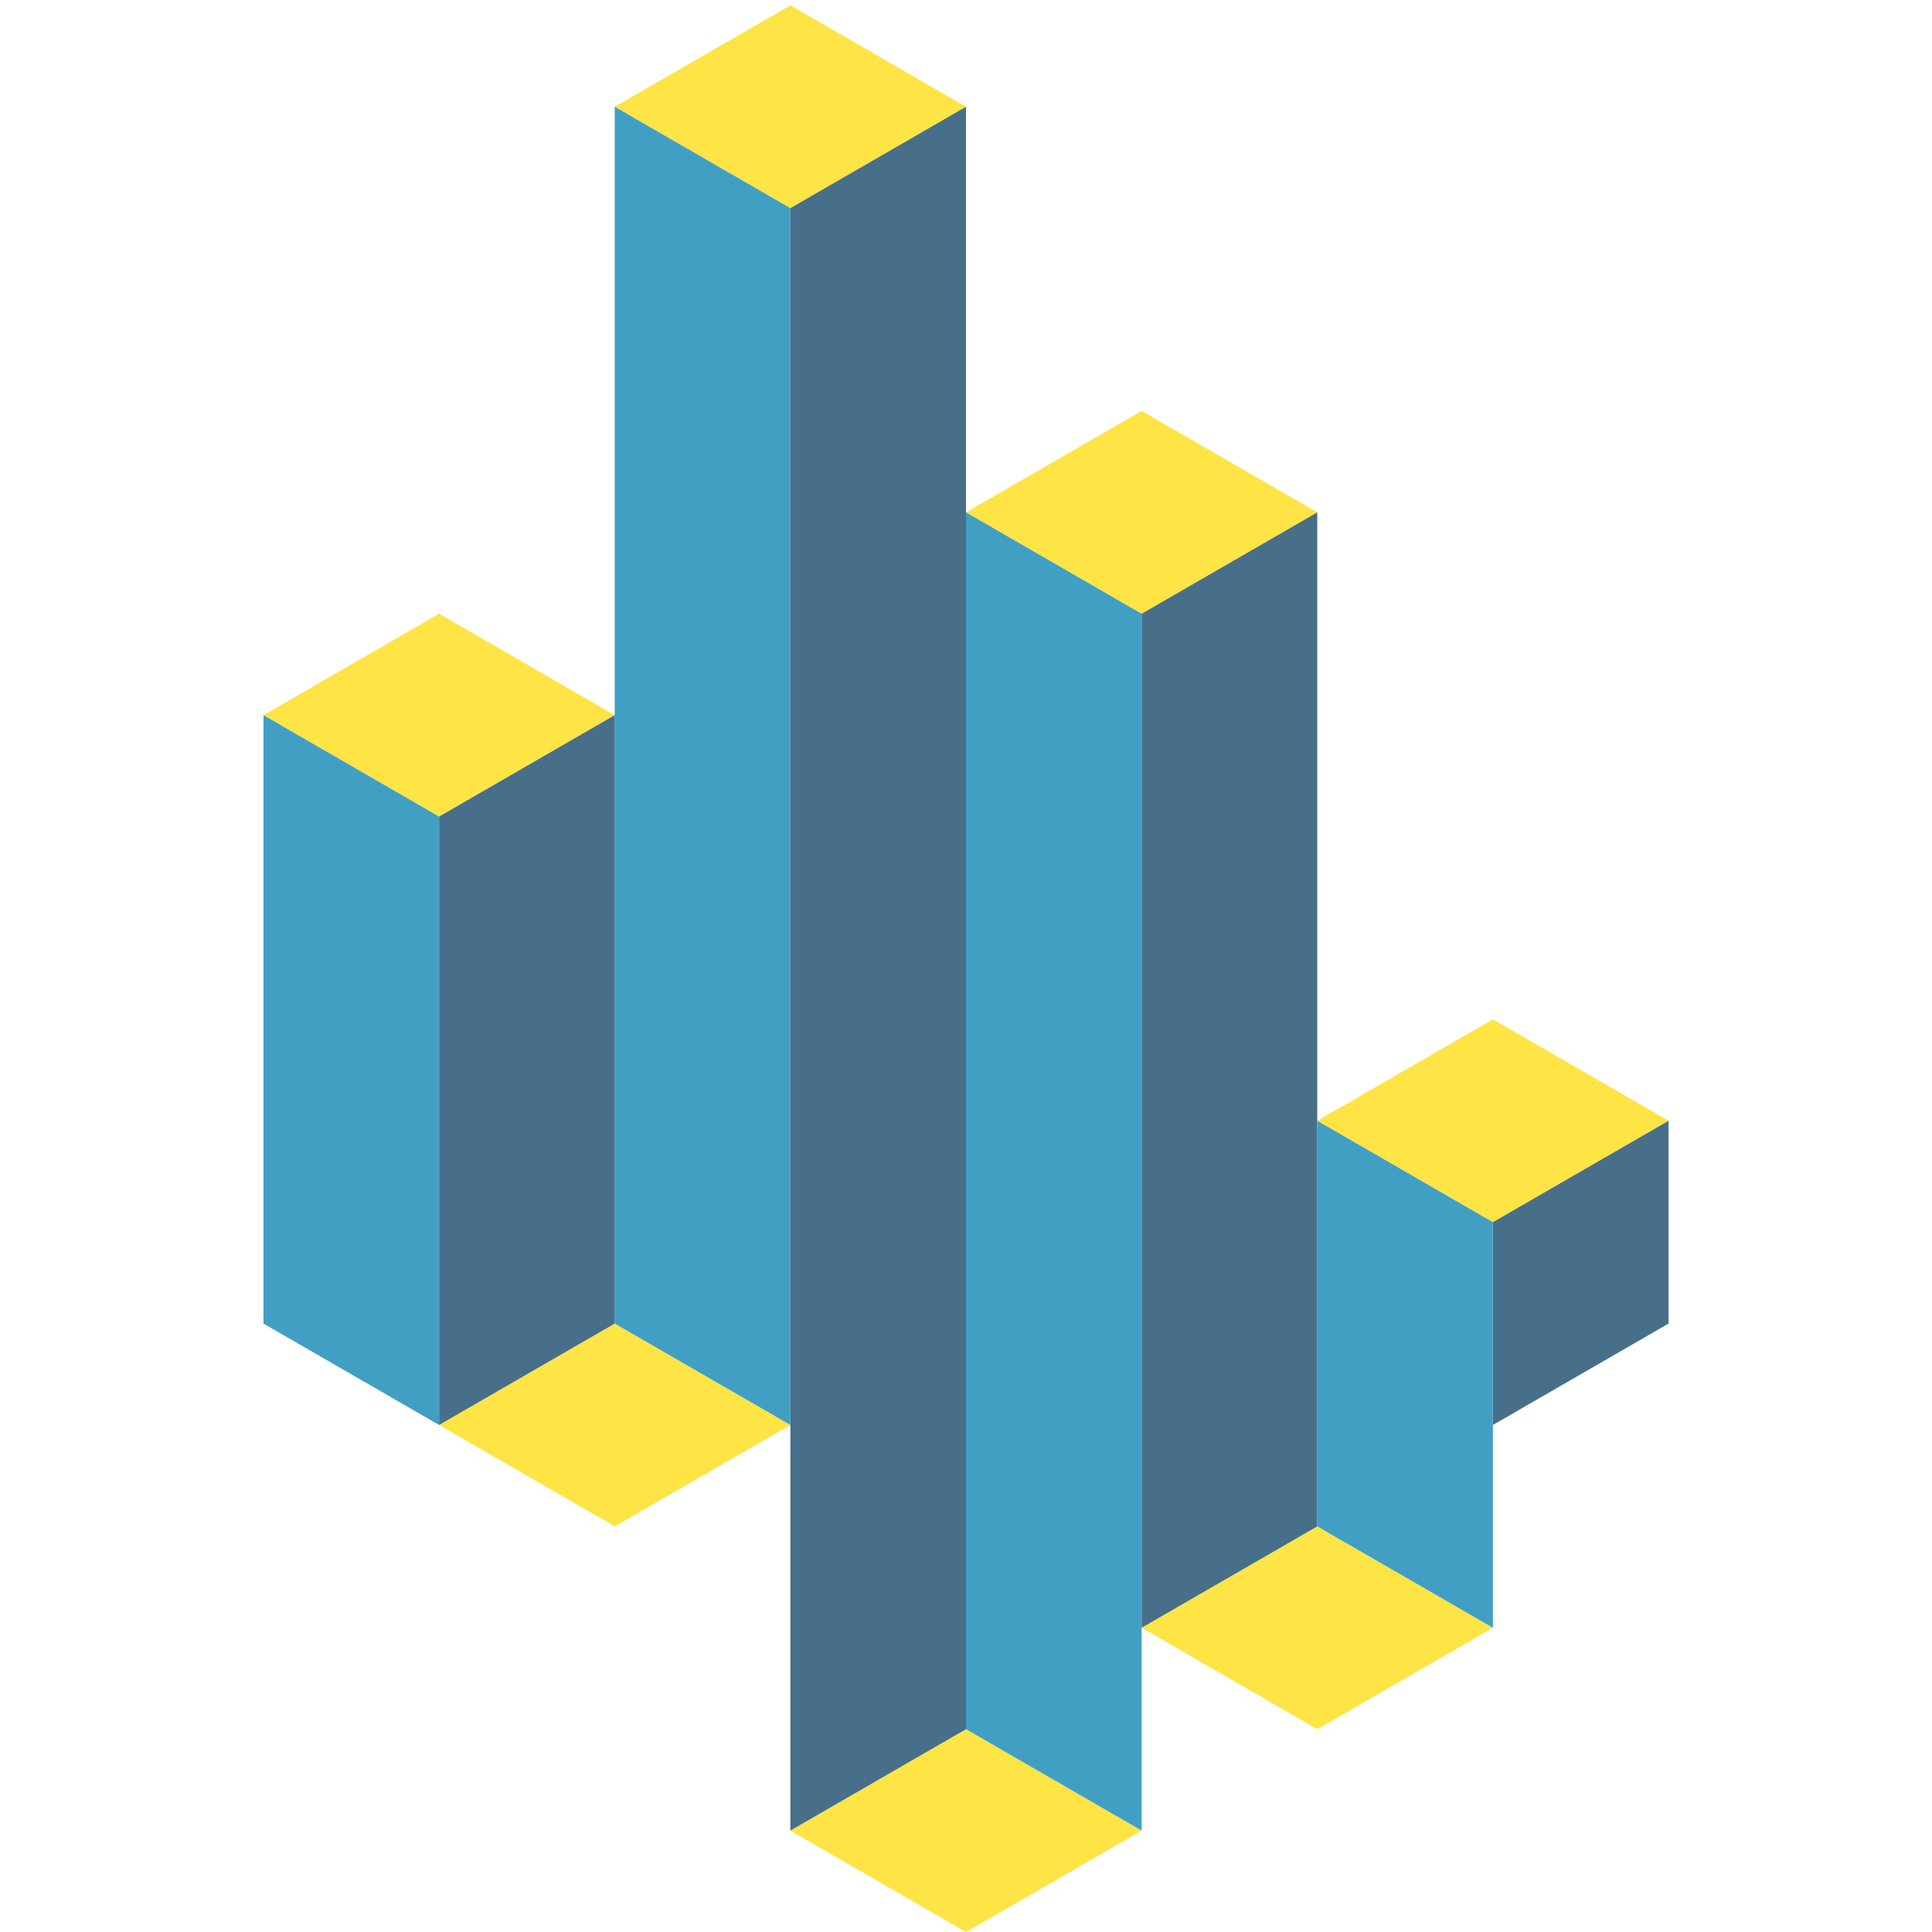
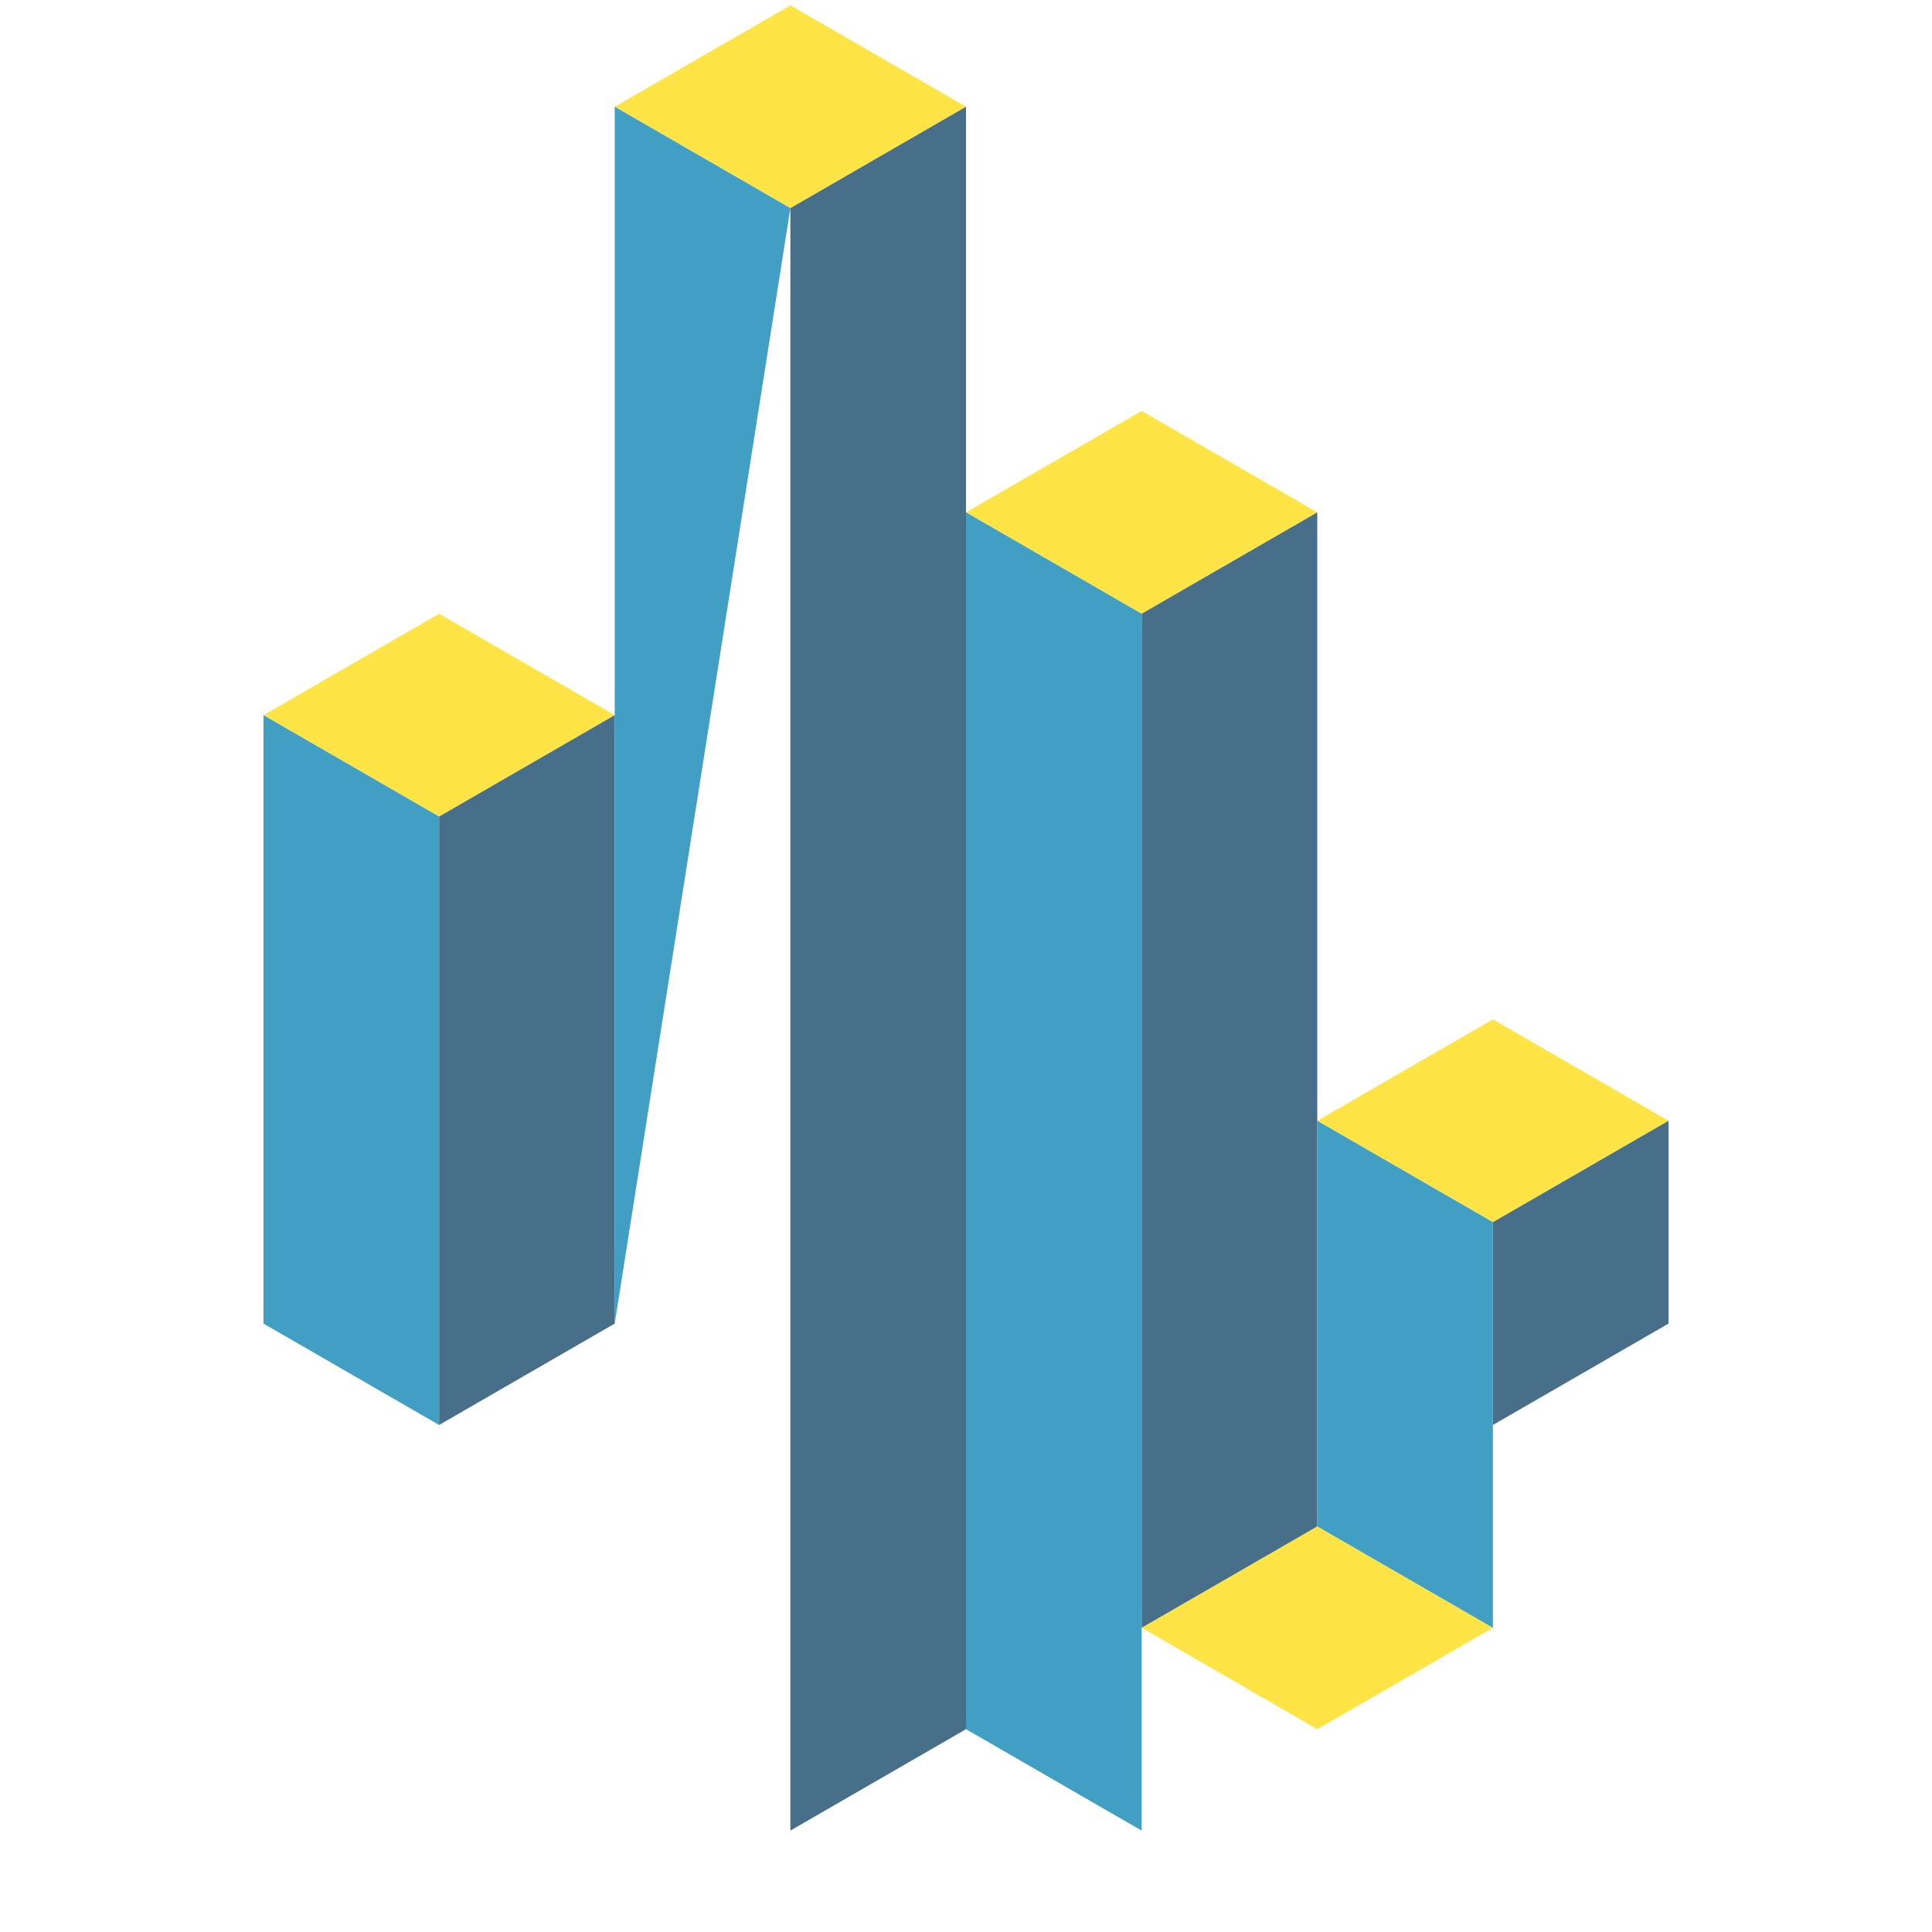
<svg xmlns="http://www.w3.org/2000/svg" width="100%" height="100%" viewBox="0 0 512 512" version="1.1" xml:space="preserve" style="fill-rule:evenodd;clip-rule:evenodd;stroke-linejoin:round;stroke-miterlimit:2;">
  <g transform="matrix(1,0,0,1,0,0.706)">
    <path d="M209.455,0.706L162.909,27.579L209.455,54.452L256,27.579L209.455,0.706Z" style="fill:rgb(254,228,69);fill-rule:nonzero;" />
  </g>
  <g transform="matrix(1,0,0,1,0,0.706)">
    <path d="M302.545,108.198L256,135.071L302.545,161.945L349.091,135.071L302.545,108.198Z" style="fill:rgb(254,228,69);fill-rule:nonzero;" />
  </g>
  <g transform="matrix(1,0,0,1,0,0.706)">
    <path d="M349.091,403.802L302.545,430.675L349.091,457.548L395.636,430.675L349.091,403.802Z" style="fill:rgb(254,228,69);fill-rule:nonzero;" />
  </g>
  <g transform="matrix(1,0,0,1,0,0.706)">
-     <path d="M162.909,350.056L116.364,376.929L162.909,403.802L209.455,376.929L162.909,350.056Z" style="fill:rgb(254,228,69);fill-rule:nonzero;" />
-   </g>
+     </g>
  <g transform="matrix(1,0,0,1,0,0.706)">
    <path d="M116.364,161.945L69.818,188.817L116.364,215.691L162.909,188.817L116.364,161.945Z" style="fill:rgb(254,228,69);fill-rule:nonzero;" />
  </g>
  <g transform="matrix(1,0,0,1,0,0.706)">
    <path d="M395.636,269.437L349.091,296.31L395.636,323.183L442.182,296.31L395.636,269.437Z" style="fill:rgb(254,228,69);fill-rule:nonzero;" />
  </g>
  <g transform="matrix(1,0,0,1,0,0.706)">
    <path d="M302.545,161.945L302.545,430.675L349.091,403.802L349.091,135.071L302.545,161.945Z" style="fill:rgb(72,111,137);fill-rule:nonzero;" />
  </g>
  <g transform="matrix(1,0,0,1,0,0.706)">
-     <path d="M162.909,27.579L162.909,350.056L209.455,376.929L209.455,54.452L162.909,27.579Z" style="fill:rgb(66,159,196);fill-rule:nonzero;" />
+     <path d="M162.909,27.579L162.909,350.056L209.455,54.452L162.909,27.579Z" style="fill:rgb(66,159,196);fill-rule:nonzero;" />
  </g>
  <g transform="matrix(1,0,0,1,0,0.706)">
-     <path d="M256,457.548L209.455,484.421L256,511.294L302.545,484.421L256,457.548Z" style="fill:rgb(254,228,69);fill-rule:nonzero;" />
-   </g>
+     </g>
  <g transform="matrix(1,0,0,1,0,0.706)">
    <path d="M395.636,323.183L395.636,376.929L442.182,350.056L442.182,296.31L395.636,323.183Z" style="fill:rgb(72,111,137);fill-rule:nonzero;" />
  </g>
  <g transform="matrix(1,0,0,1,0,0.706)">
    <path d="M69.818,188.817L69.818,350.056L116.364,376.929L116.364,215.691L69.818,188.817Z" style="fill:rgb(66,159,196);fill-rule:nonzero;" />
  </g>
  <g transform="matrix(1,0,0,1,0,0.706)">
    <path d="M256,135.071L256,457.548L302.545,484.421L302.545,161.945L256,135.071Z" style="fill:rgb(66,159,196);fill-rule:nonzero;" />
  </g>
  <g transform="matrix(1,0,0,1,0,0.706)">
    <path d="M116.364,215.691L116.364,376.929L162.909,350.056L162.909,188.817L116.364,215.691Z" style="fill:rgb(72,111,137);fill-rule:nonzero;" />
  </g>
  <g transform="matrix(1,0,0,1,0,0.706)">
    <path d="M209.455,54.452L209.455,484.421L256,457.548L256,27.579L209.455,54.452Z" style="fill:rgb(72,111,137);fill-rule:nonzero;" />
  </g>
  <g transform="matrix(1,0,0,1,0,0.706)">
    <path d="M349.091,296.31L349.091,403.802L395.636,430.675L395.636,323.183L349.091,296.31Z" style="fill:rgb(66,159,196);fill-rule:nonzero;" />
  </g>
</svg>